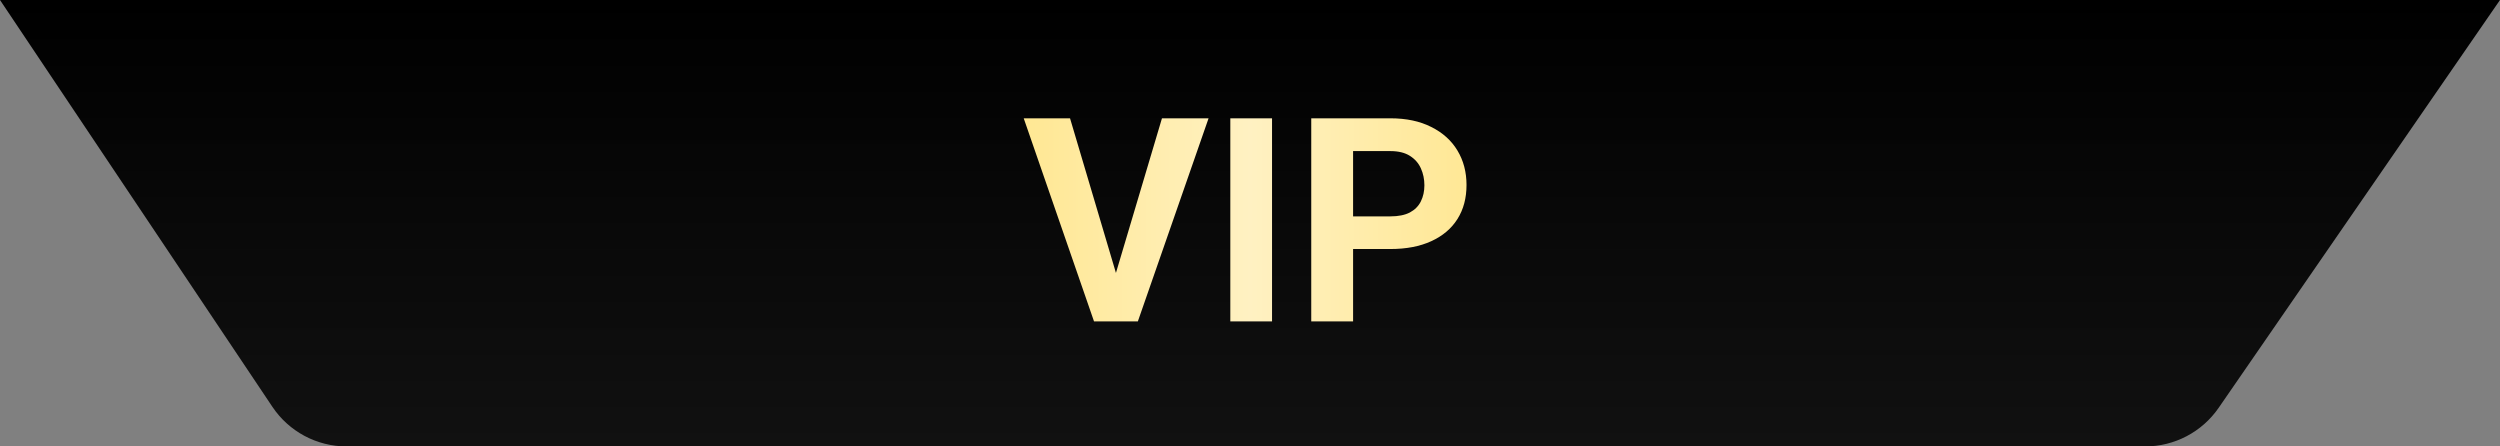
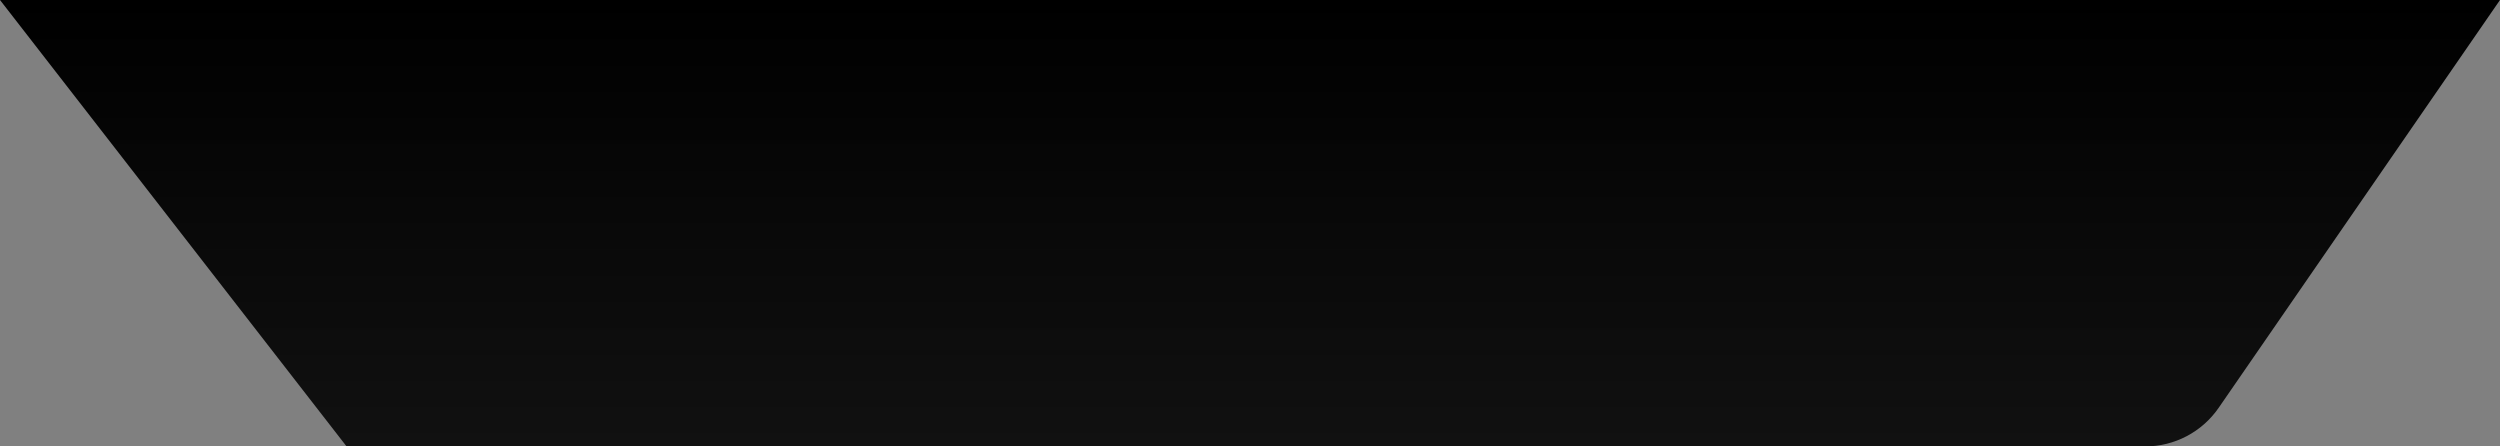
<svg xmlns="http://www.w3.org/2000/svg" width="140" height="25" viewBox="0 0 140 25" fill="none">
  <rect x="0" y="0" width="140" height="25" fill="#808080" stroke="none" />
-   <path d="M0 0H140L124.244 22.839C123.311 24.192 121.772 25 120.129 25H19.409C17.74 25 16.182 24.168 15.254 22.782L0 0Z" fill="url(#paint0_linear_878_61)" />
-   <path d="M62.391 15.625L65.07 6.625H67.68L63.719 18H62L62.391 15.625ZM59.922 6.625L62.594 15.625L63 18H61.266L57.328 6.625H59.922ZM71.234 6.625V18H68.898V6.625H71.234ZM77.859 13.945H74.961V12.117H77.859C78.307 12.117 78.672 12.044 78.953 11.898C79.234 11.747 79.44 11.539 79.57 11.273C79.701 11.008 79.766 10.708 79.766 10.375C79.766 10.037 79.701 9.721 79.57 9.43C79.44 9.138 79.234 8.904 78.953 8.727C78.672 8.549 78.307 8.461 77.859 8.461H75.773V18H73.43V6.625H77.859C78.75 6.625 79.513 6.786 80.148 7.109C80.789 7.427 81.279 7.867 81.617 8.43C81.956 8.992 82.125 9.635 82.125 10.359C82.125 11.094 81.956 11.729 81.617 12.266C81.279 12.802 80.789 13.216 80.148 13.508C79.513 13.8 78.75 13.945 77.859 13.945Z" fill="url(#paint1_linear_878_61)" />
+   <path d="M0 0H140L124.244 22.839C123.311 24.192 121.772 25 120.129 25H19.409L0 0Z" fill="url(#paint0_linear_878_61)" />
  <defs>
    <linearGradient id="paint0_linear_878_61" x1="70" y1="25" x2="70" y2="0" gradientUnits="userSpaceOnUse">
      <stop stop-color="#111111" />
      <stop offset="1" />
    </linearGradient>
    <linearGradient id="paint1_linear_878_61" x1="57" y1="12.5" x2="83" y2="12.5" gradientUnits="userSpaceOnUse">
      <stop stop-color="#FFE792" />
      <stop offset="0.5" stop-color="#FFF1C2" />
      <stop offset="1" stop-color="#FFE792" />
    </linearGradient>
  </defs>
</svg>